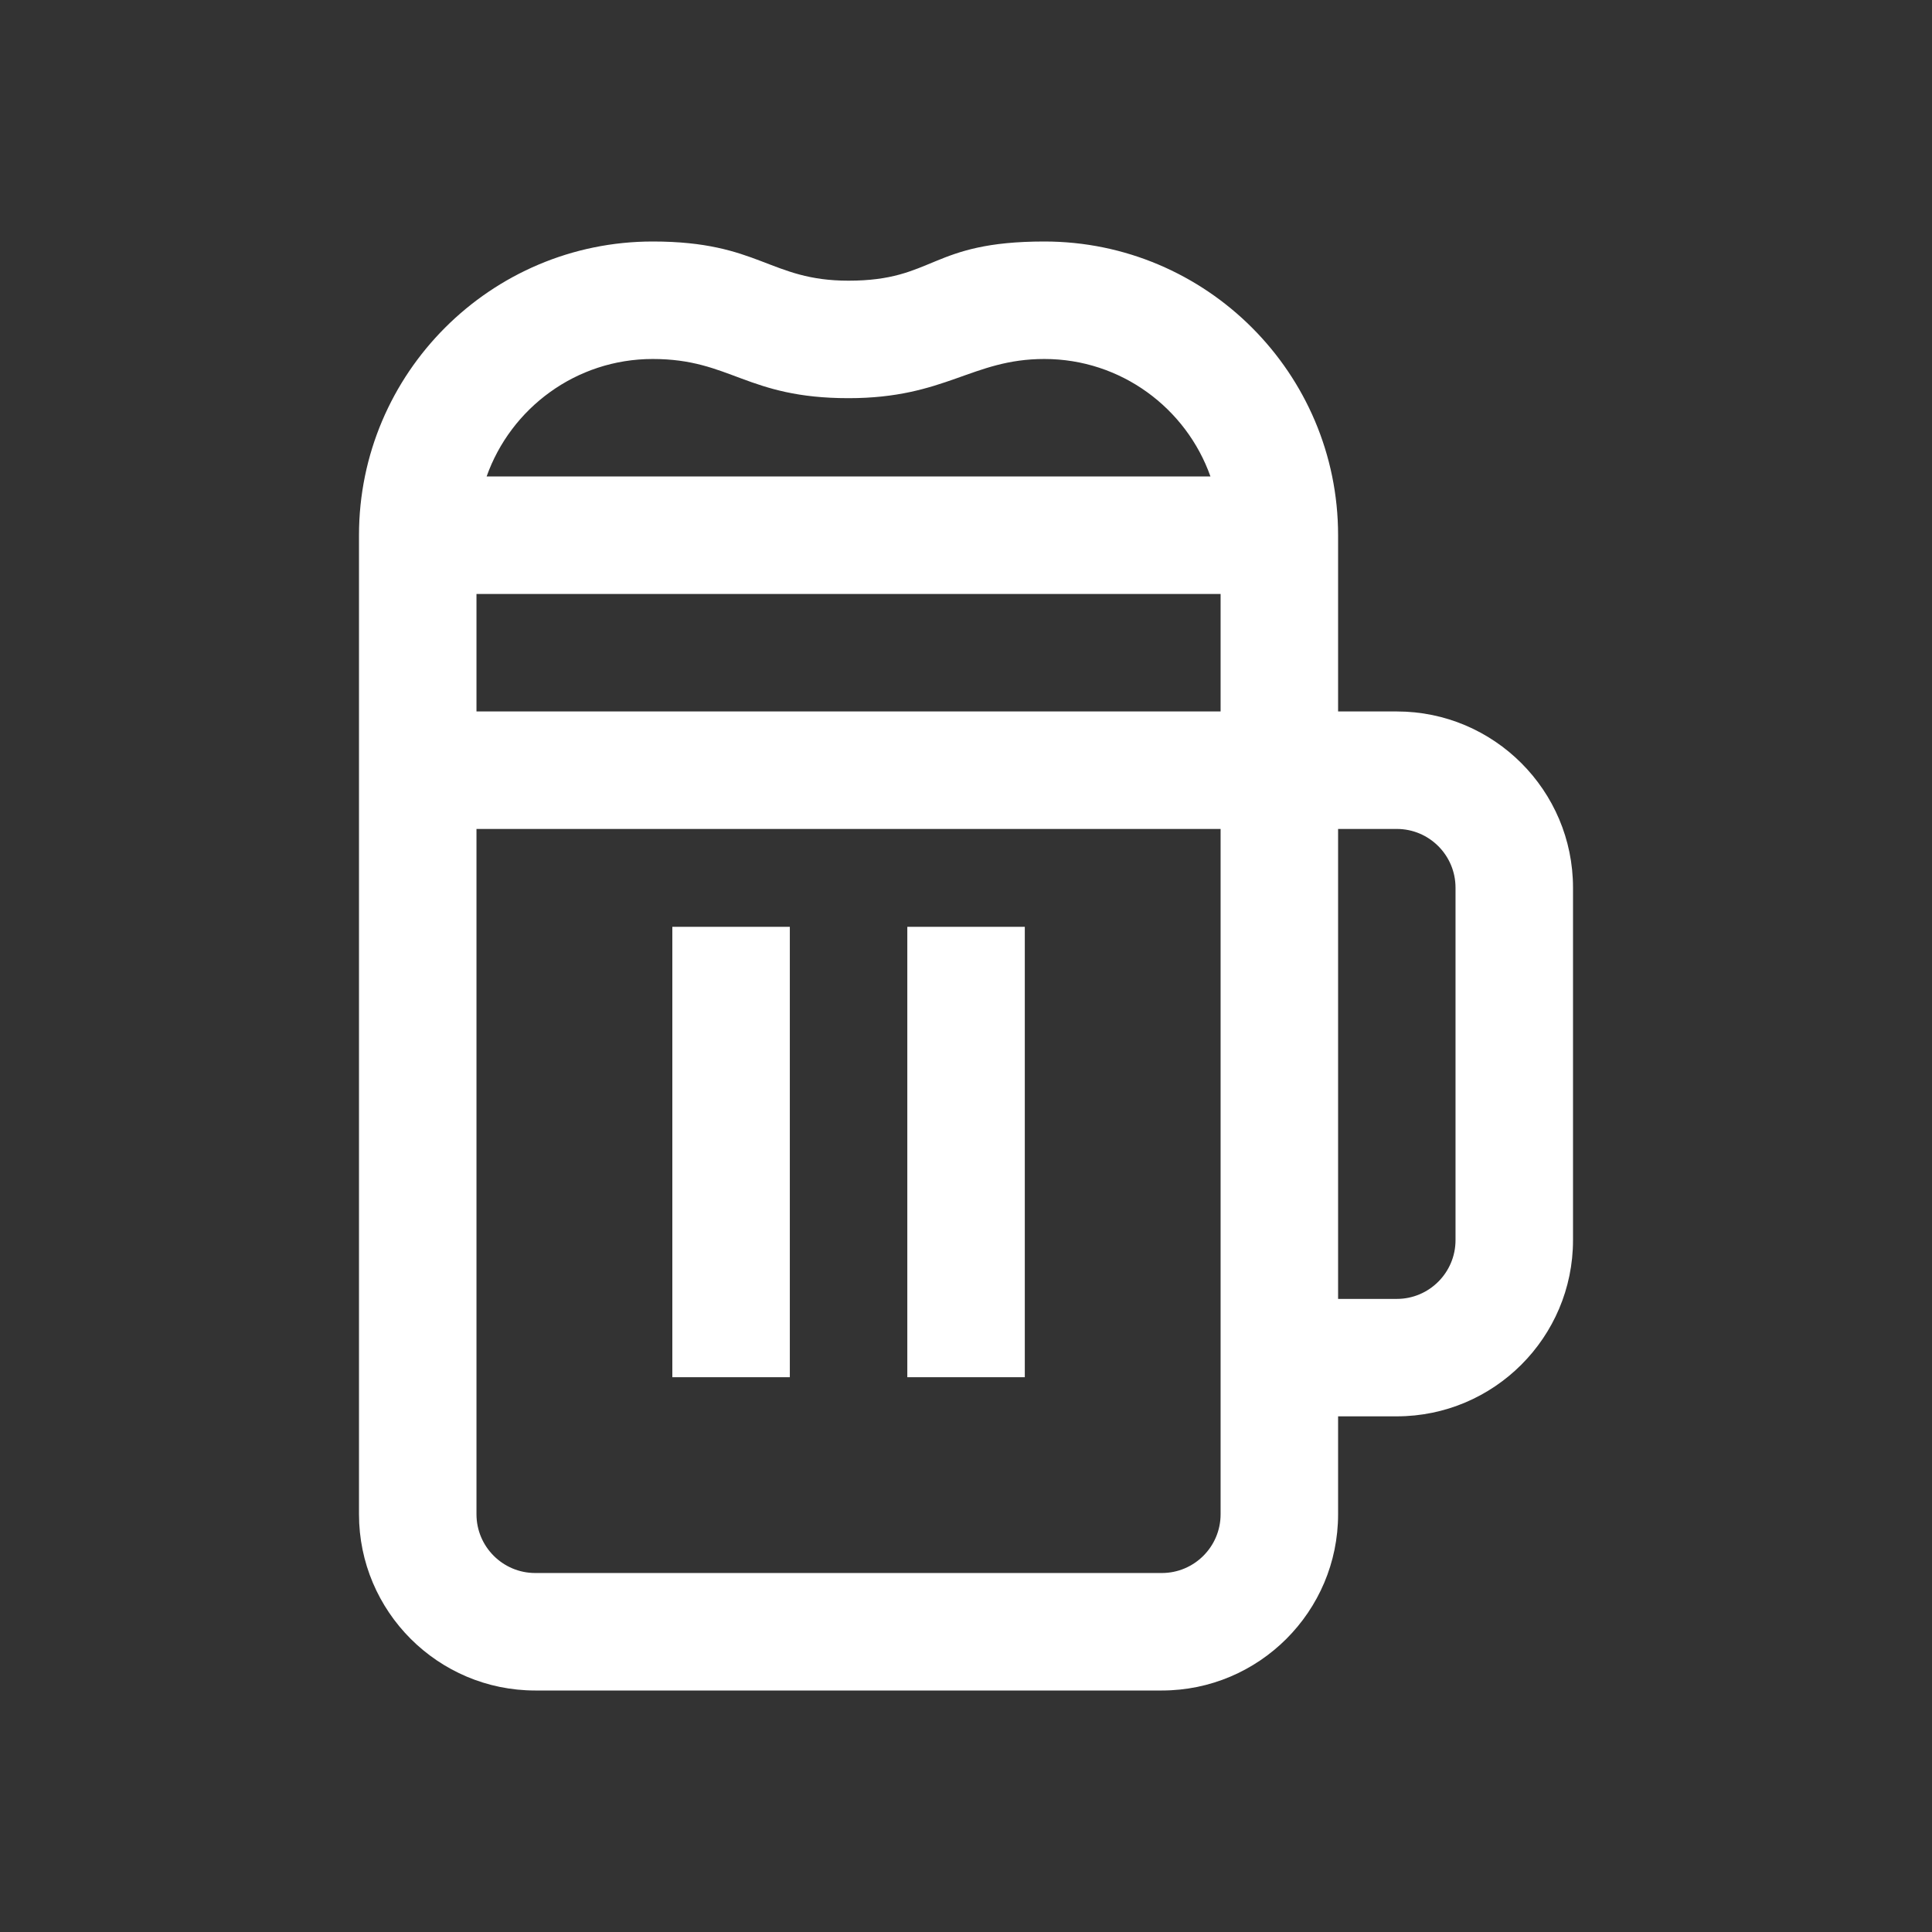
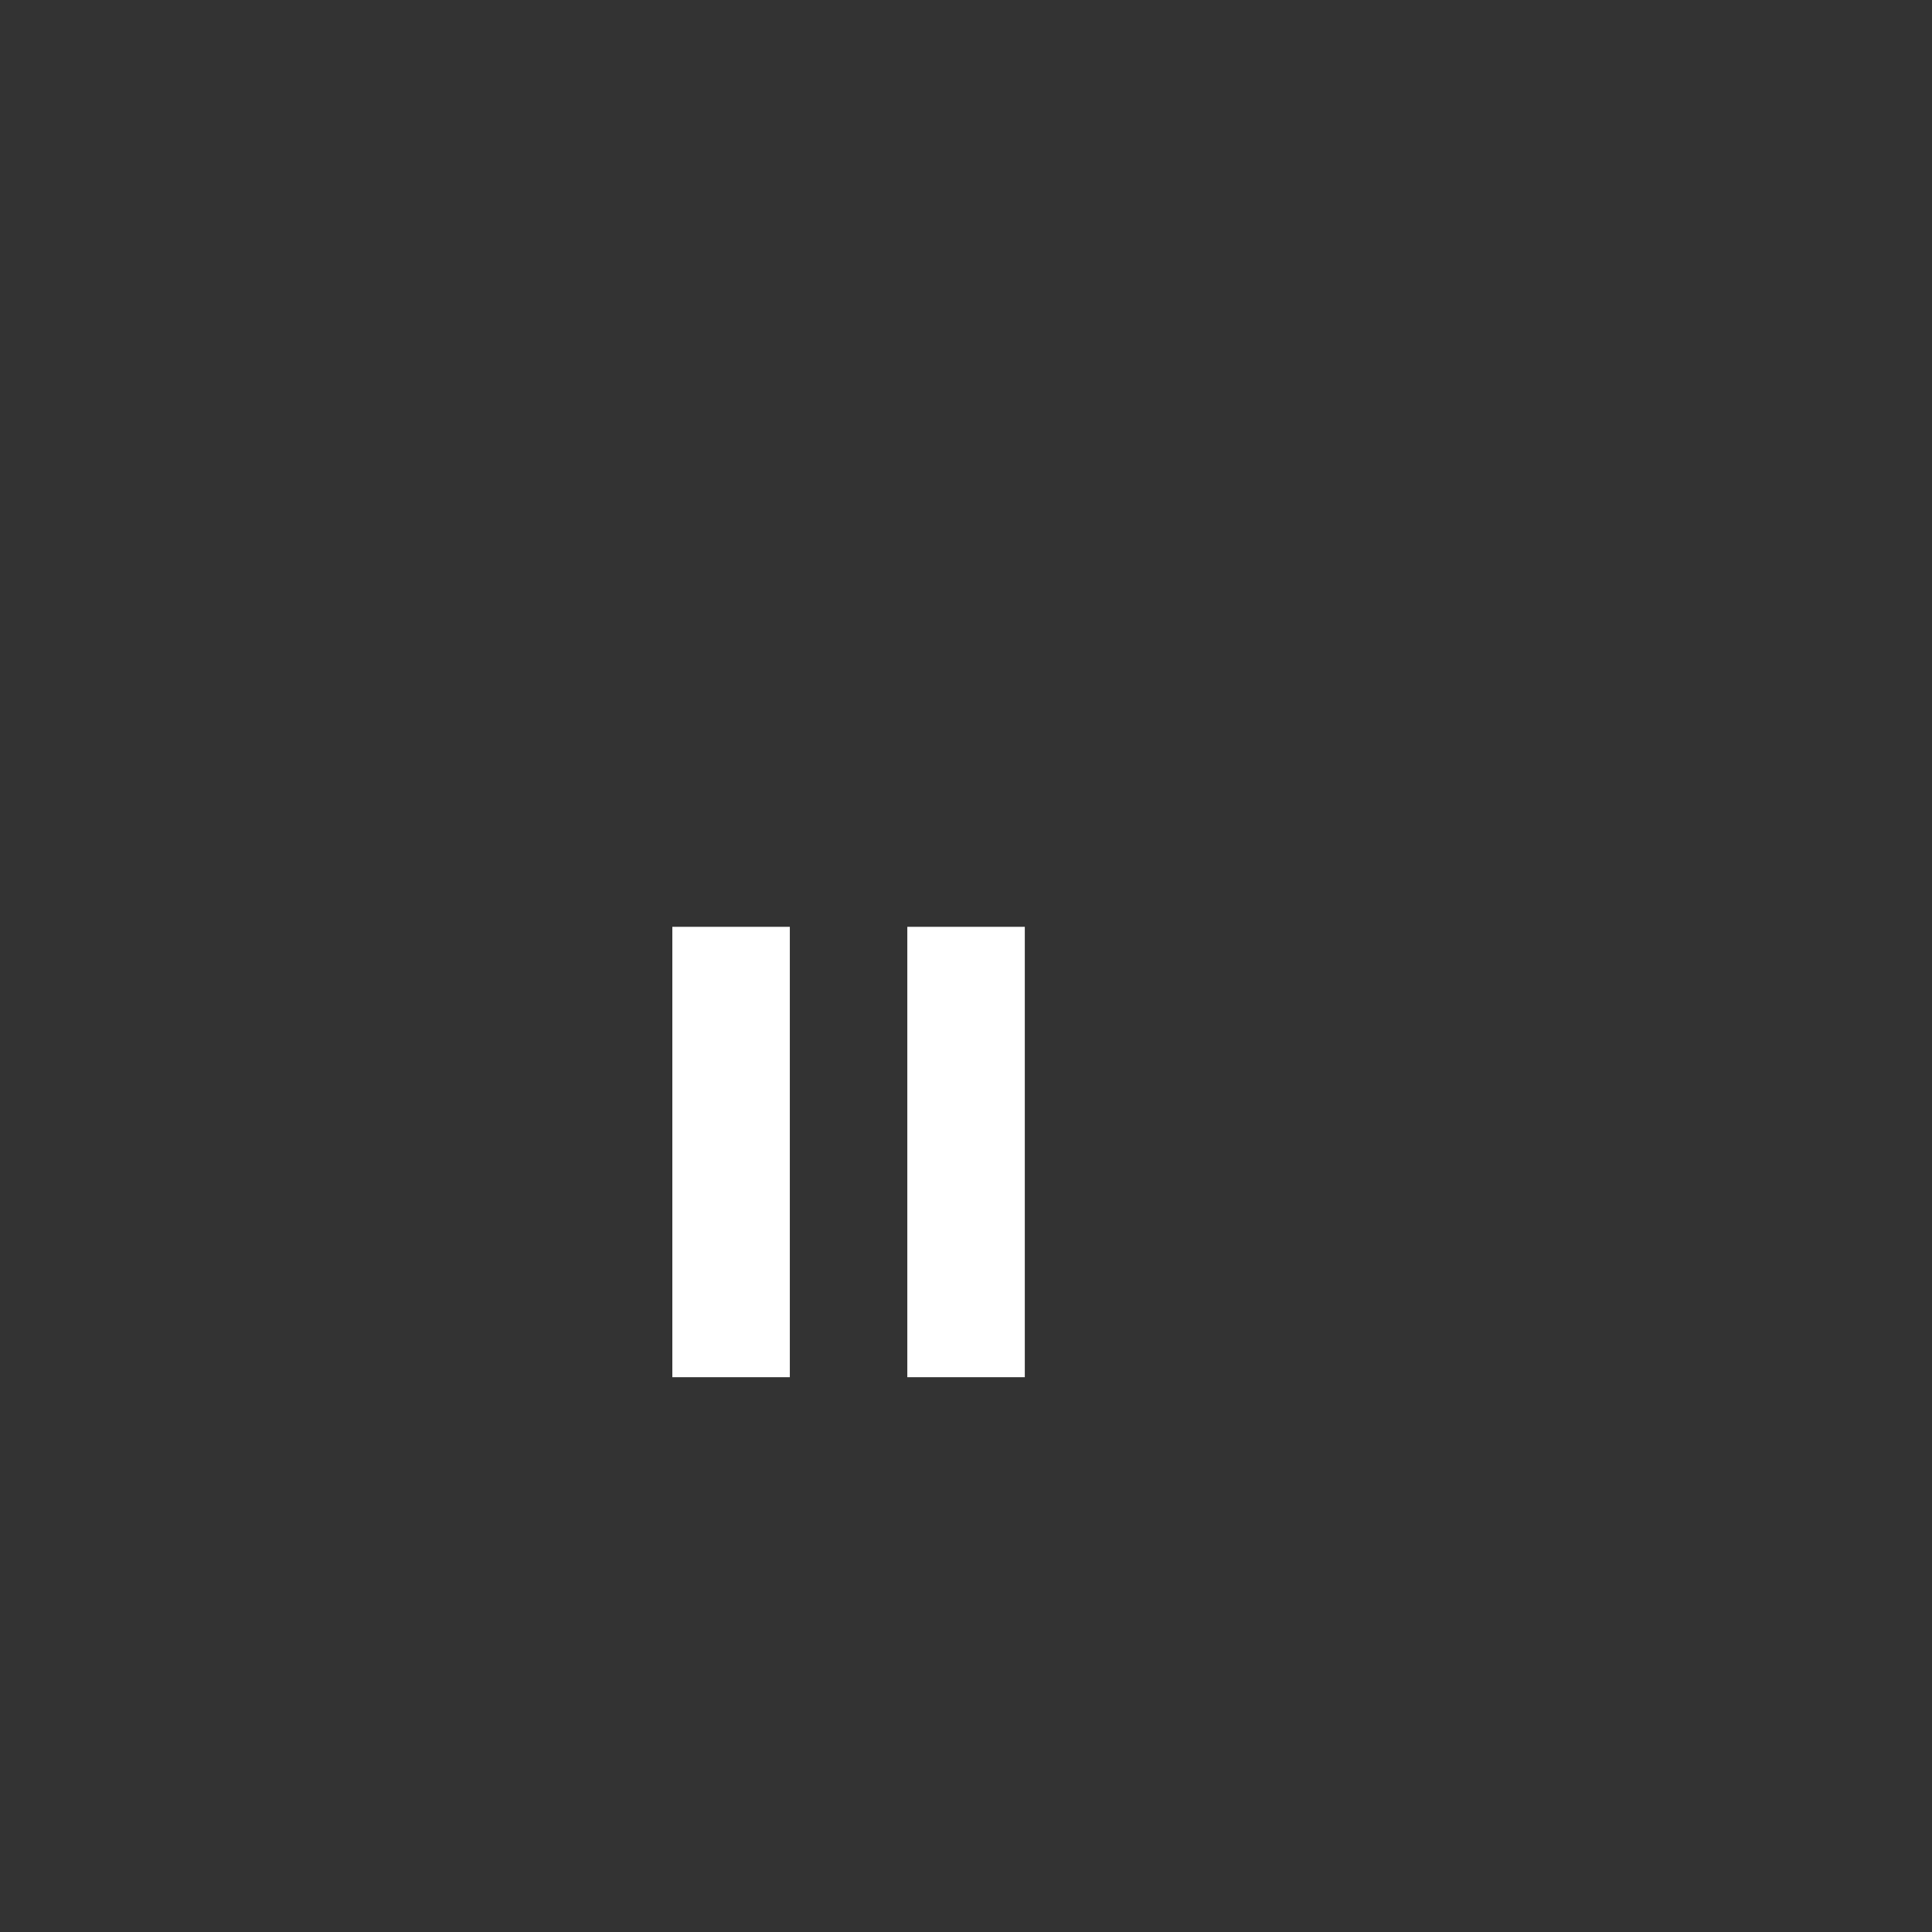
<svg xmlns="http://www.w3.org/2000/svg" width="32" height="32" viewBox="0 0 32 32" fill="none">
  <rect x="0" y="0" width="32" height="32" fill="#333333" stroke="none" />
  <path d="M13.082 15.351H11.136V22.811H13.082V15.351Z" fill="white" />
  <path d="M16.974 15.351H15.028V22.811H16.974V15.351Z" fill="white" />
-   <path d="M23.136 11.784H22.163V8.865C22.163 6.182 19.98 4 17.298 4C15.4 4 15.486 4.649 14.054 4.649C12.745 4.649 12.579 4 10.811 4C8.129 4 5.946 6.182 5.946 8.865V25.081C5.946 26.691 7.256 28 8.865 28H19.244C20.853 28 22.163 26.691 22.163 25.081V23.459H23.135C24.745 23.459 26.054 22.15 26.054 20.541V14.703C26.054 13.093 24.745 11.784 23.136 11.784ZM10.811 5.946C12.103 5.946 12.363 6.595 14.054 6.595C15.665 6.595 16.098 5.946 17.298 5.946C18.566 5.946 19.648 6.759 20.049 7.892H8.06C8.461 6.759 9.543 5.946 10.811 5.946ZM20.217 25.081C20.217 25.618 19.78 26.054 19.244 26.054H8.865C8.329 26.054 7.892 25.618 7.892 25.081V13.73H20.217V25.081ZM20.217 11.784H7.892V9.838H20.217V11.784ZM24.108 20.541C24.108 21.077 23.672 21.514 23.136 21.514H22.163V13.73H23.136C23.672 13.73 24.108 14.166 24.108 14.703V20.541Z" fill="white" />
</svg>